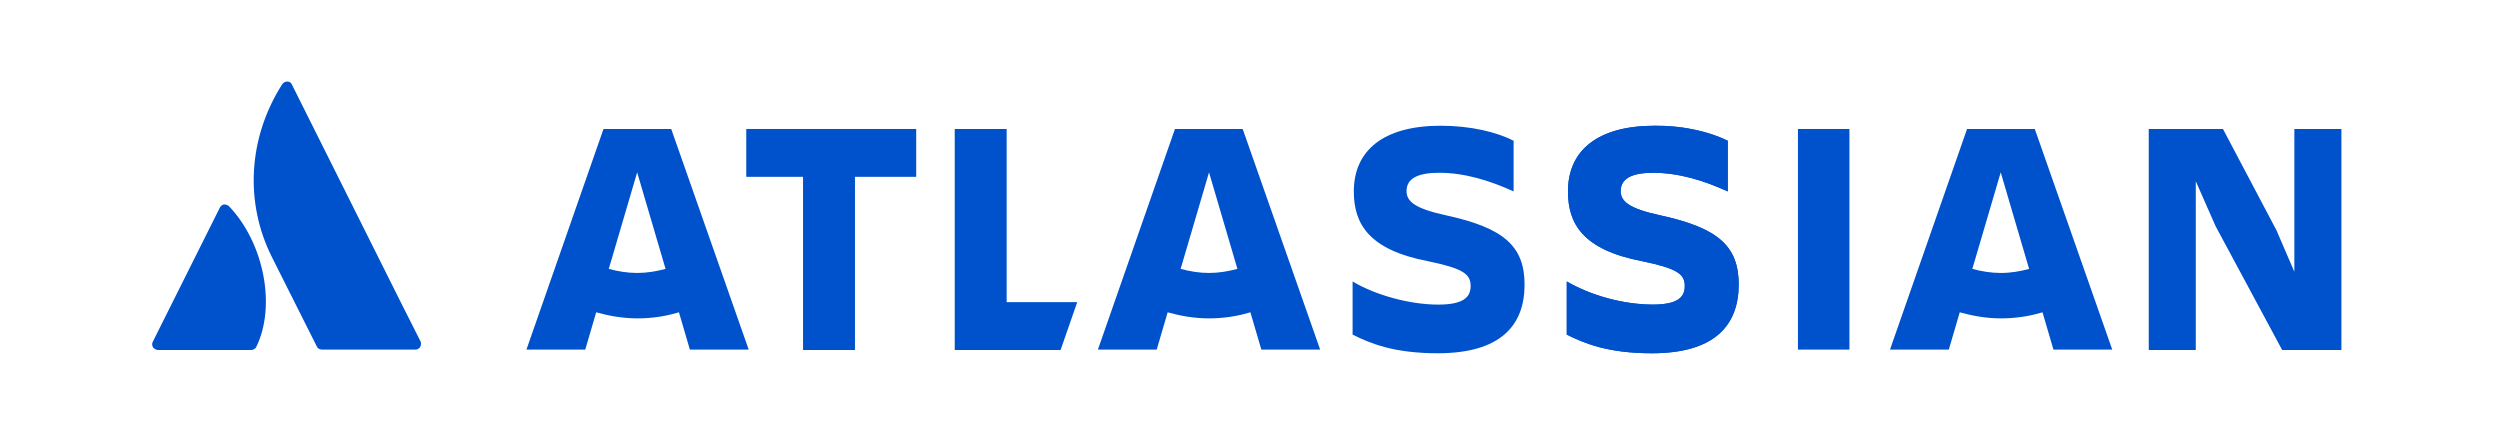
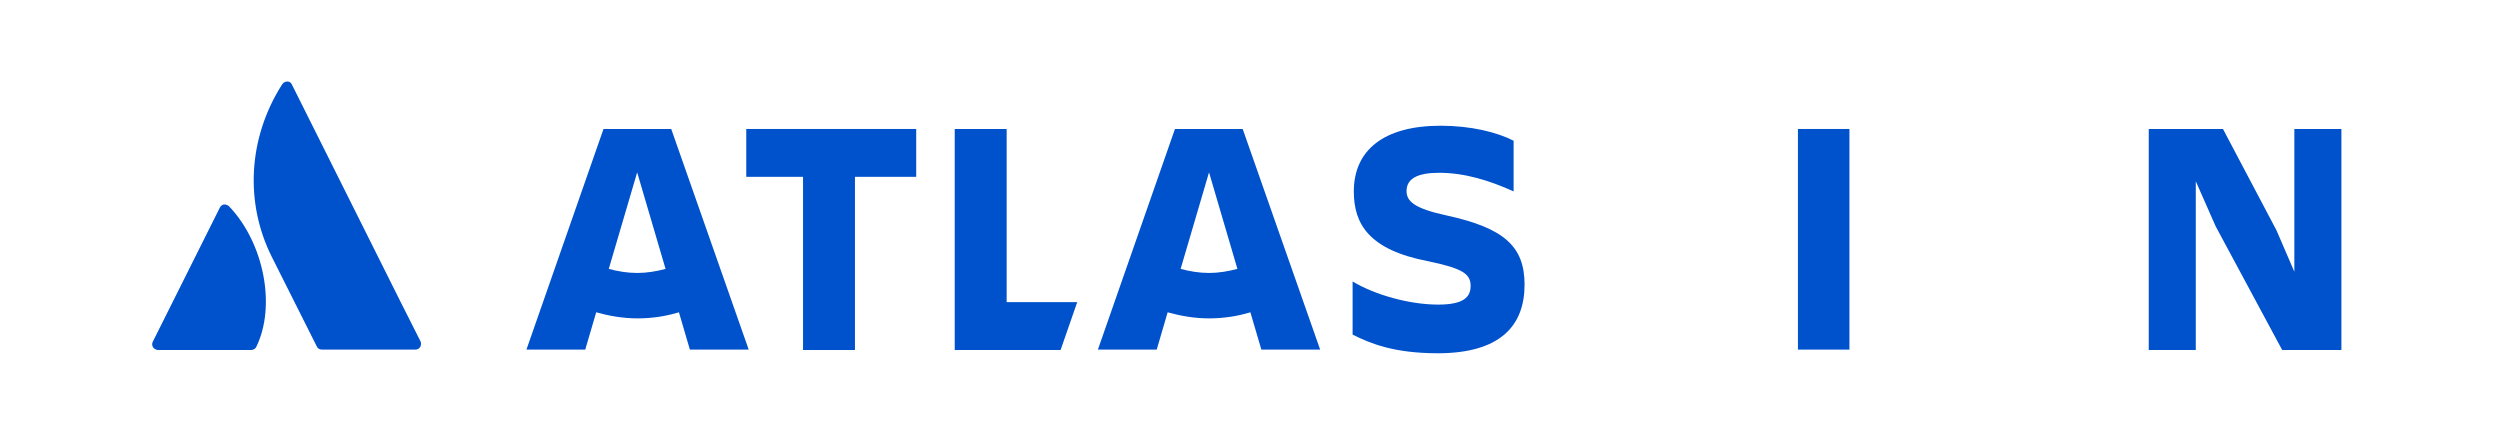
<svg xmlns="http://www.w3.org/2000/svg" width="230" height="40" viewBox="0 0 230 40" fill="none">
  <path d="M140.26 26.194C140.26 22.649 138.358 20.97 133.059 19.814C130.111 19.179 129.402 18.508 129.402 17.575C129.402 16.418 130.447 15.896 132.387 15.896C134.738 15.896 137.051 16.605 139.252 17.612V12.948C137.723 12.164 135.335 11.567 132.537 11.567C127.275 11.567 124.551 13.844 124.551 17.612C124.551 20.597 125.932 22.985 131.38 24.03C134.625 24.702 135.297 25.224 135.297 26.306C135.297 27.351 134.625 28.023 132.313 28.023C129.663 28.023 126.492 27.127 124.439 25.896V30.784C126.082 31.605 128.245 32.5 132.275 32.5C138.021 32.5 140.26 29.963 140.26 26.194Z" fill="#0052CC" />
  <path d="M197.685 11.866V32.201H202.013V16.679L203.841 20.821L209.961 32.201H215.409V11.866H211.08V25L209.438 21.194L204.513 11.866H197.685Z" fill="#0052CC" />
  <path d="M170.148 11.866H165.41V32.164H170.148V11.866Z" fill="#0052CC" />
-   <path d="M159.962 26.194C159.962 22.649 158.059 20.97 152.76 19.814C149.813 19.179 149.104 18.508 149.104 17.575C149.104 16.418 150.148 15.896 152.089 15.896C154.439 15.896 156.753 16.605 158.955 17.612V12.948C157.424 12.164 155.037 11.567 152.238 11.567C146.977 11.567 144.253 13.844 144.253 17.612C144.253 20.597 145.634 22.985 151.081 24.03C154.328 24.702 154.999 25.224 154.999 26.306C154.999 27.351 154.328 28.023 152.014 28.023C149.365 28.023 146.193 27.127 144.141 25.896V30.784C145.783 31.605 147.947 32.5 151.976 32.5C157.723 32.5 159.962 29.963 159.962 26.194Z" fill="#0052CC" />
  <path d="M87.835 11.866V32.201H97.574L99.104 27.798H92.612V11.866H87.835Z" fill="#0052CC" />
  <path d="M68.656 11.866V16.268H73.88V32.201H78.656V16.268H84.291V11.866H68.656Z" fill="#0052CC" />
  <path d="M61.753 11.866H55.522L48.432 32.164H53.843L54.85 28.731C56.044 29.067 57.313 29.291 58.656 29.291C59.962 29.291 61.231 29.104 62.462 28.731L63.469 32.164H68.88L61.753 11.866ZM58.619 25.112C57.723 25.112 56.828 24.962 56.007 24.738L58.619 15.858L61.231 24.738C60.41 24.962 59.514 25.112 58.619 25.112Z" fill="#0052CC" />
  <path d="M114.327 11.866H108.096L101.006 32.164H106.417L107.424 28.731C108.618 29.067 109.887 29.291 111.23 29.291C112.536 29.291 113.805 29.104 115.036 28.731L116.044 32.164H121.454L114.327 11.866ZM111.23 25.112C110.335 25.112 109.439 24.962 108.618 24.738L111.23 15.858L113.842 24.738C112.984 24.962 112.126 25.112 111.23 25.112Z" fill="#0052CC" />
-   <path d="M187.2 11.866H180.969L173.879 32.164H179.29L180.297 28.731C181.492 29.067 182.76 29.291 184.103 29.291C185.41 29.291 186.678 29.104 187.91 28.731L188.917 32.164H194.327L187.2 11.866ZM184.066 25.112C183.17 25.112 182.275 24.962 181.454 24.738L184.066 15.858L186.678 24.738C185.857 24.962 184.999 25.112 184.066 25.112Z" fill="#0052CC" />
-   <path d="M159.962 26.194C159.962 22.649 158.096 20.97 152.76 19.813C149.813 19.179 149.104 18.507 149.104 17.575C149.104 16.418 150.148 15.895 152.089 15.895C154.439 15.895 156.753 16.604 158.955 17.612V12.948C156.865 11.977 154.551 11.53 152.238 11.567C146.977 11.567 144.253 13.843 144.253 17.612C144.253 20.597 145.634 22.985 151.081 24.03C154.328 24.701 154.999 25.224 154.999 26.306C154.999 27.388 154.328 28.022 152.014 28.022C149.253 27.985 146.529 27.239 144.141 25.895V30.783C145.783 31.604 147.947 32.5 151.976 32.5C157.686 32.5 159.924 29.963 159.962 26.194Z" fill="#0052CC" />
  <path d="M21.119 19.03C21.007 18.881 20.783 18.806 20.597 18.806C20.447 18.843 20.298 18.955 20.224 19.104L14.067 31.418C13.918 31.679 14.03 32.015 14.291 32.127C14.365 32.164 14.44 32.201 14.515 32.201H23.097C23.283 32.201 23.507 32.09 23.582 31.903C25.41 28.172 24.291 22.388 21.119 19.03Z" fill="#0052CC" />
  <path d="M38.694 31.418C38.544 31.194 27.164 8.358 26.865 7.799C26.791 7.612 26.642 7.5 26.455 7.5H26.418C26.231 7.5 26.044 7.612 25.933 7.799C22.836 12.687 22.5 18.619 25 23.619L29.142 31.866C29.216 32.052 29.403 32.164 29.627 32.164H38.209C38.507 32.164 38.731 31.94 38.731 31.642C38.731 31.567 38.731 31.492 38.694 31.418Z" fill="#0052CC" />
</svg>